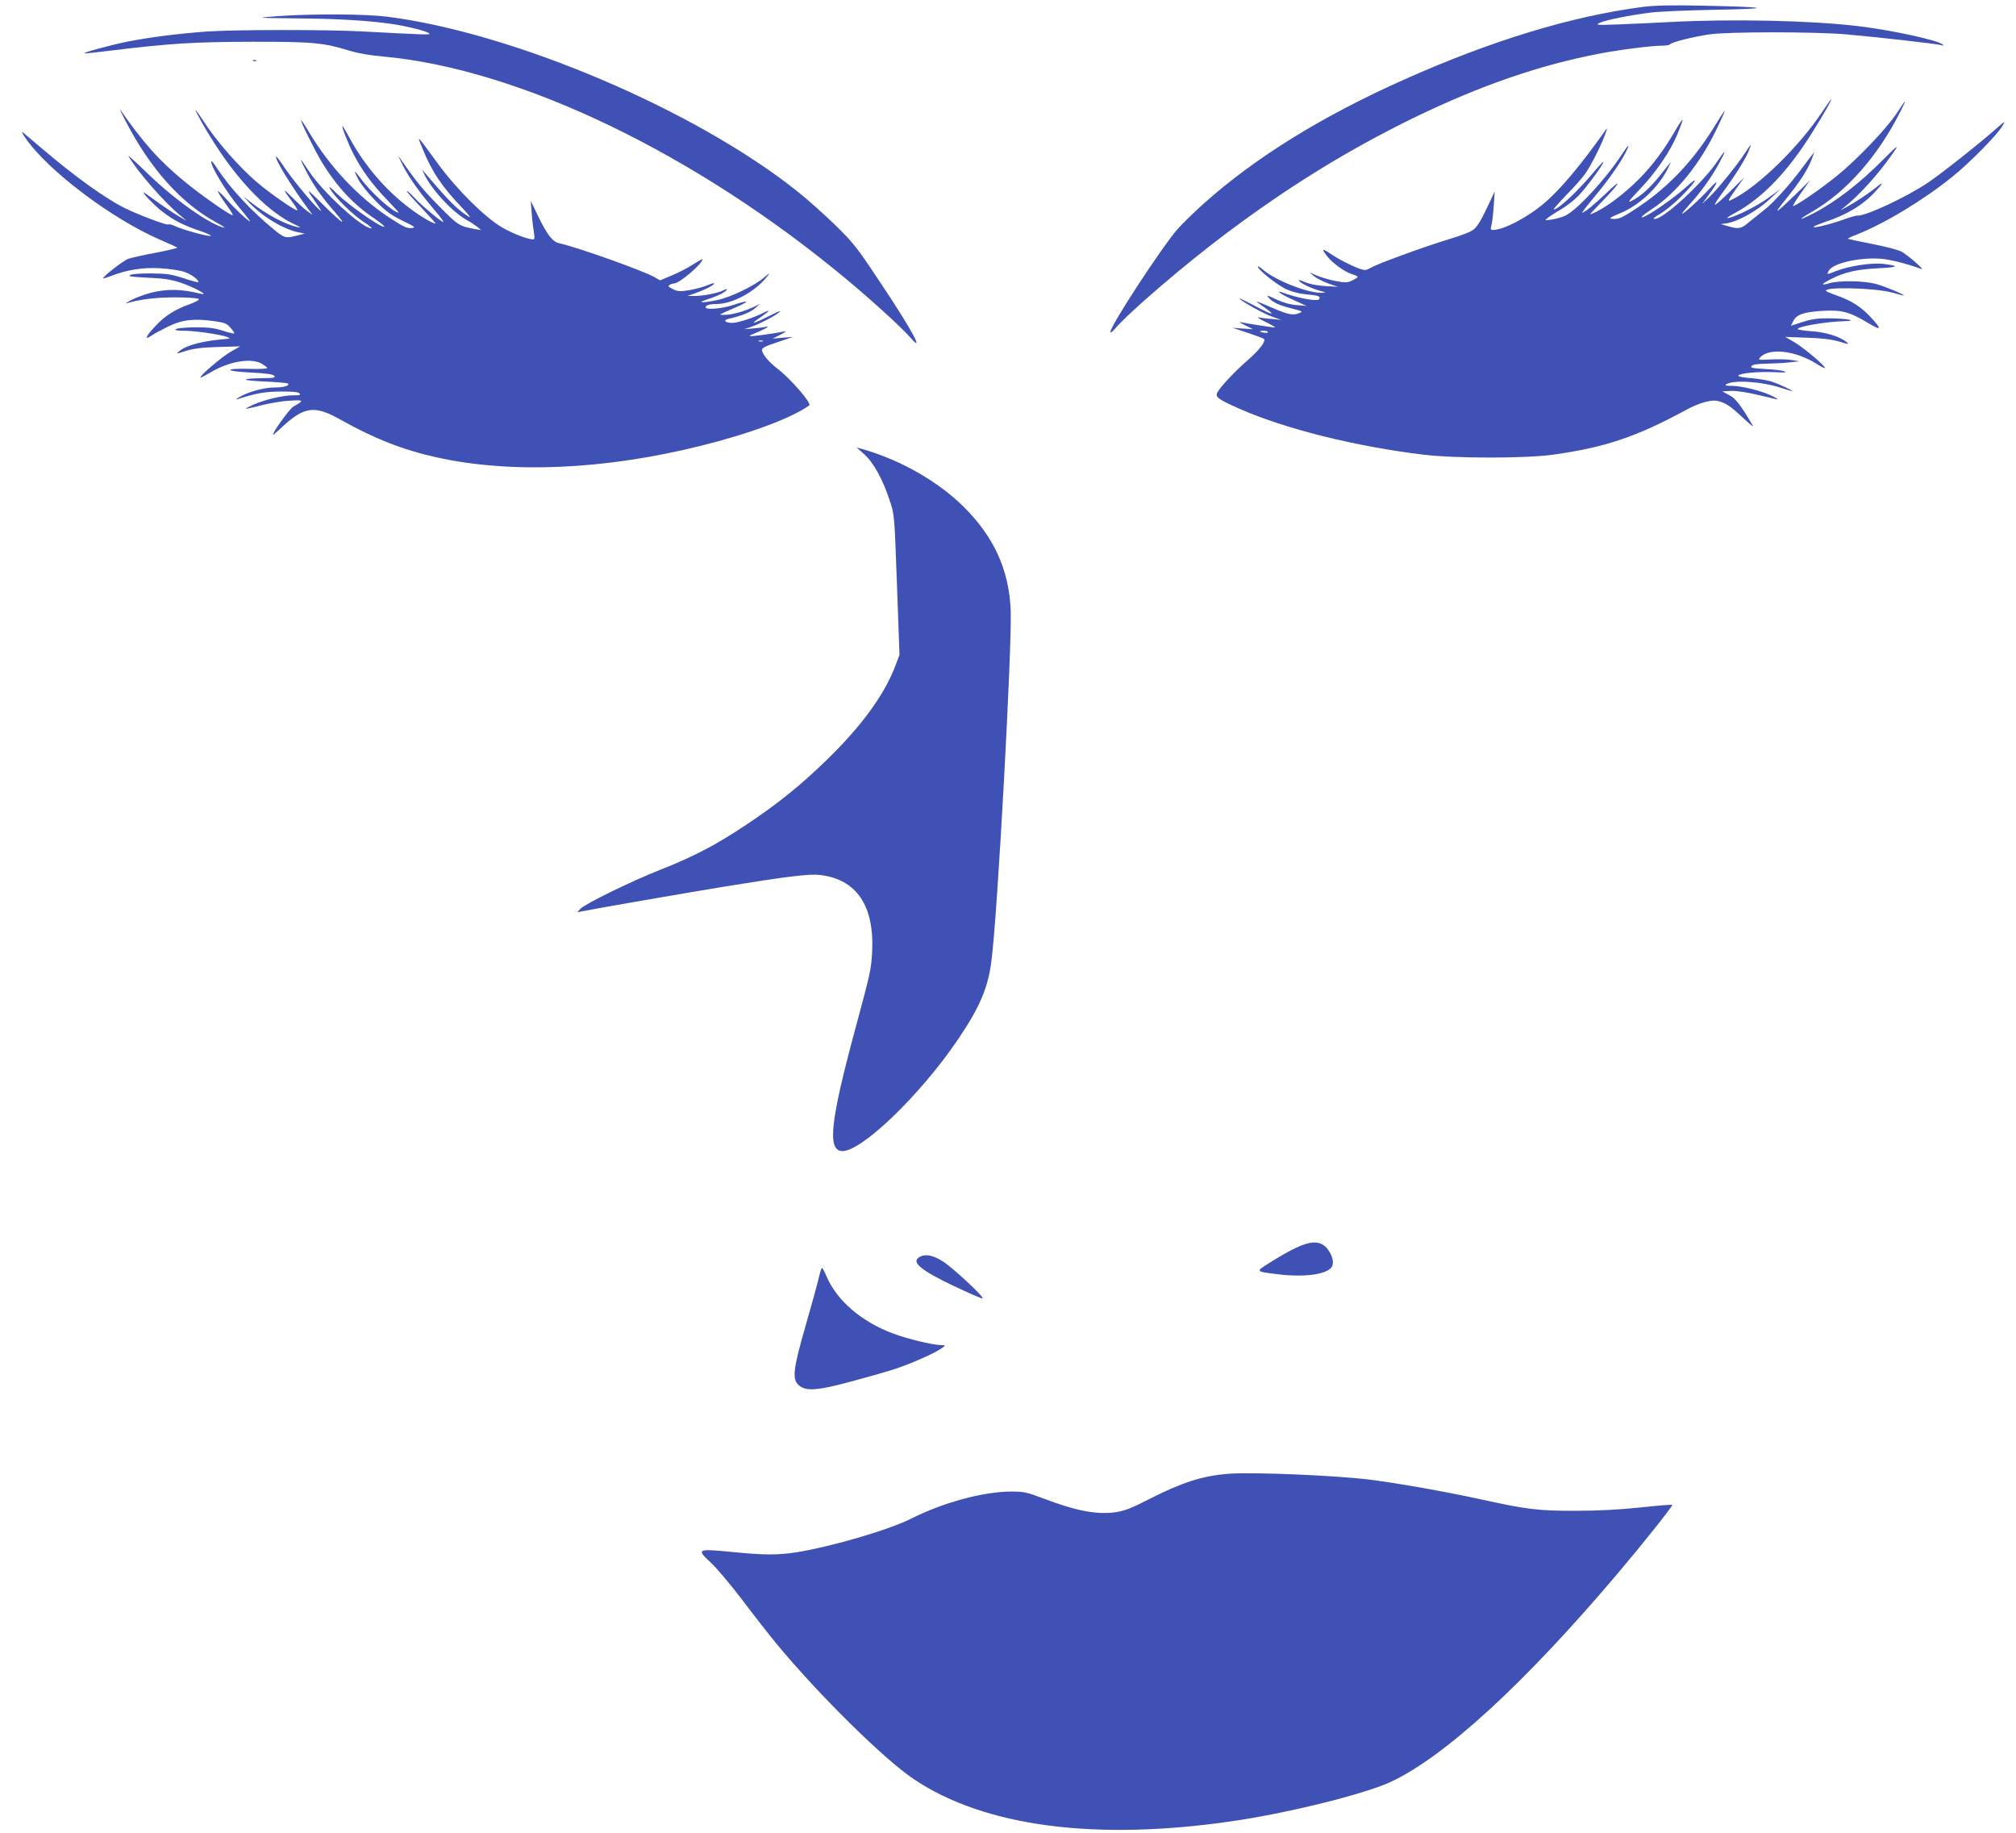
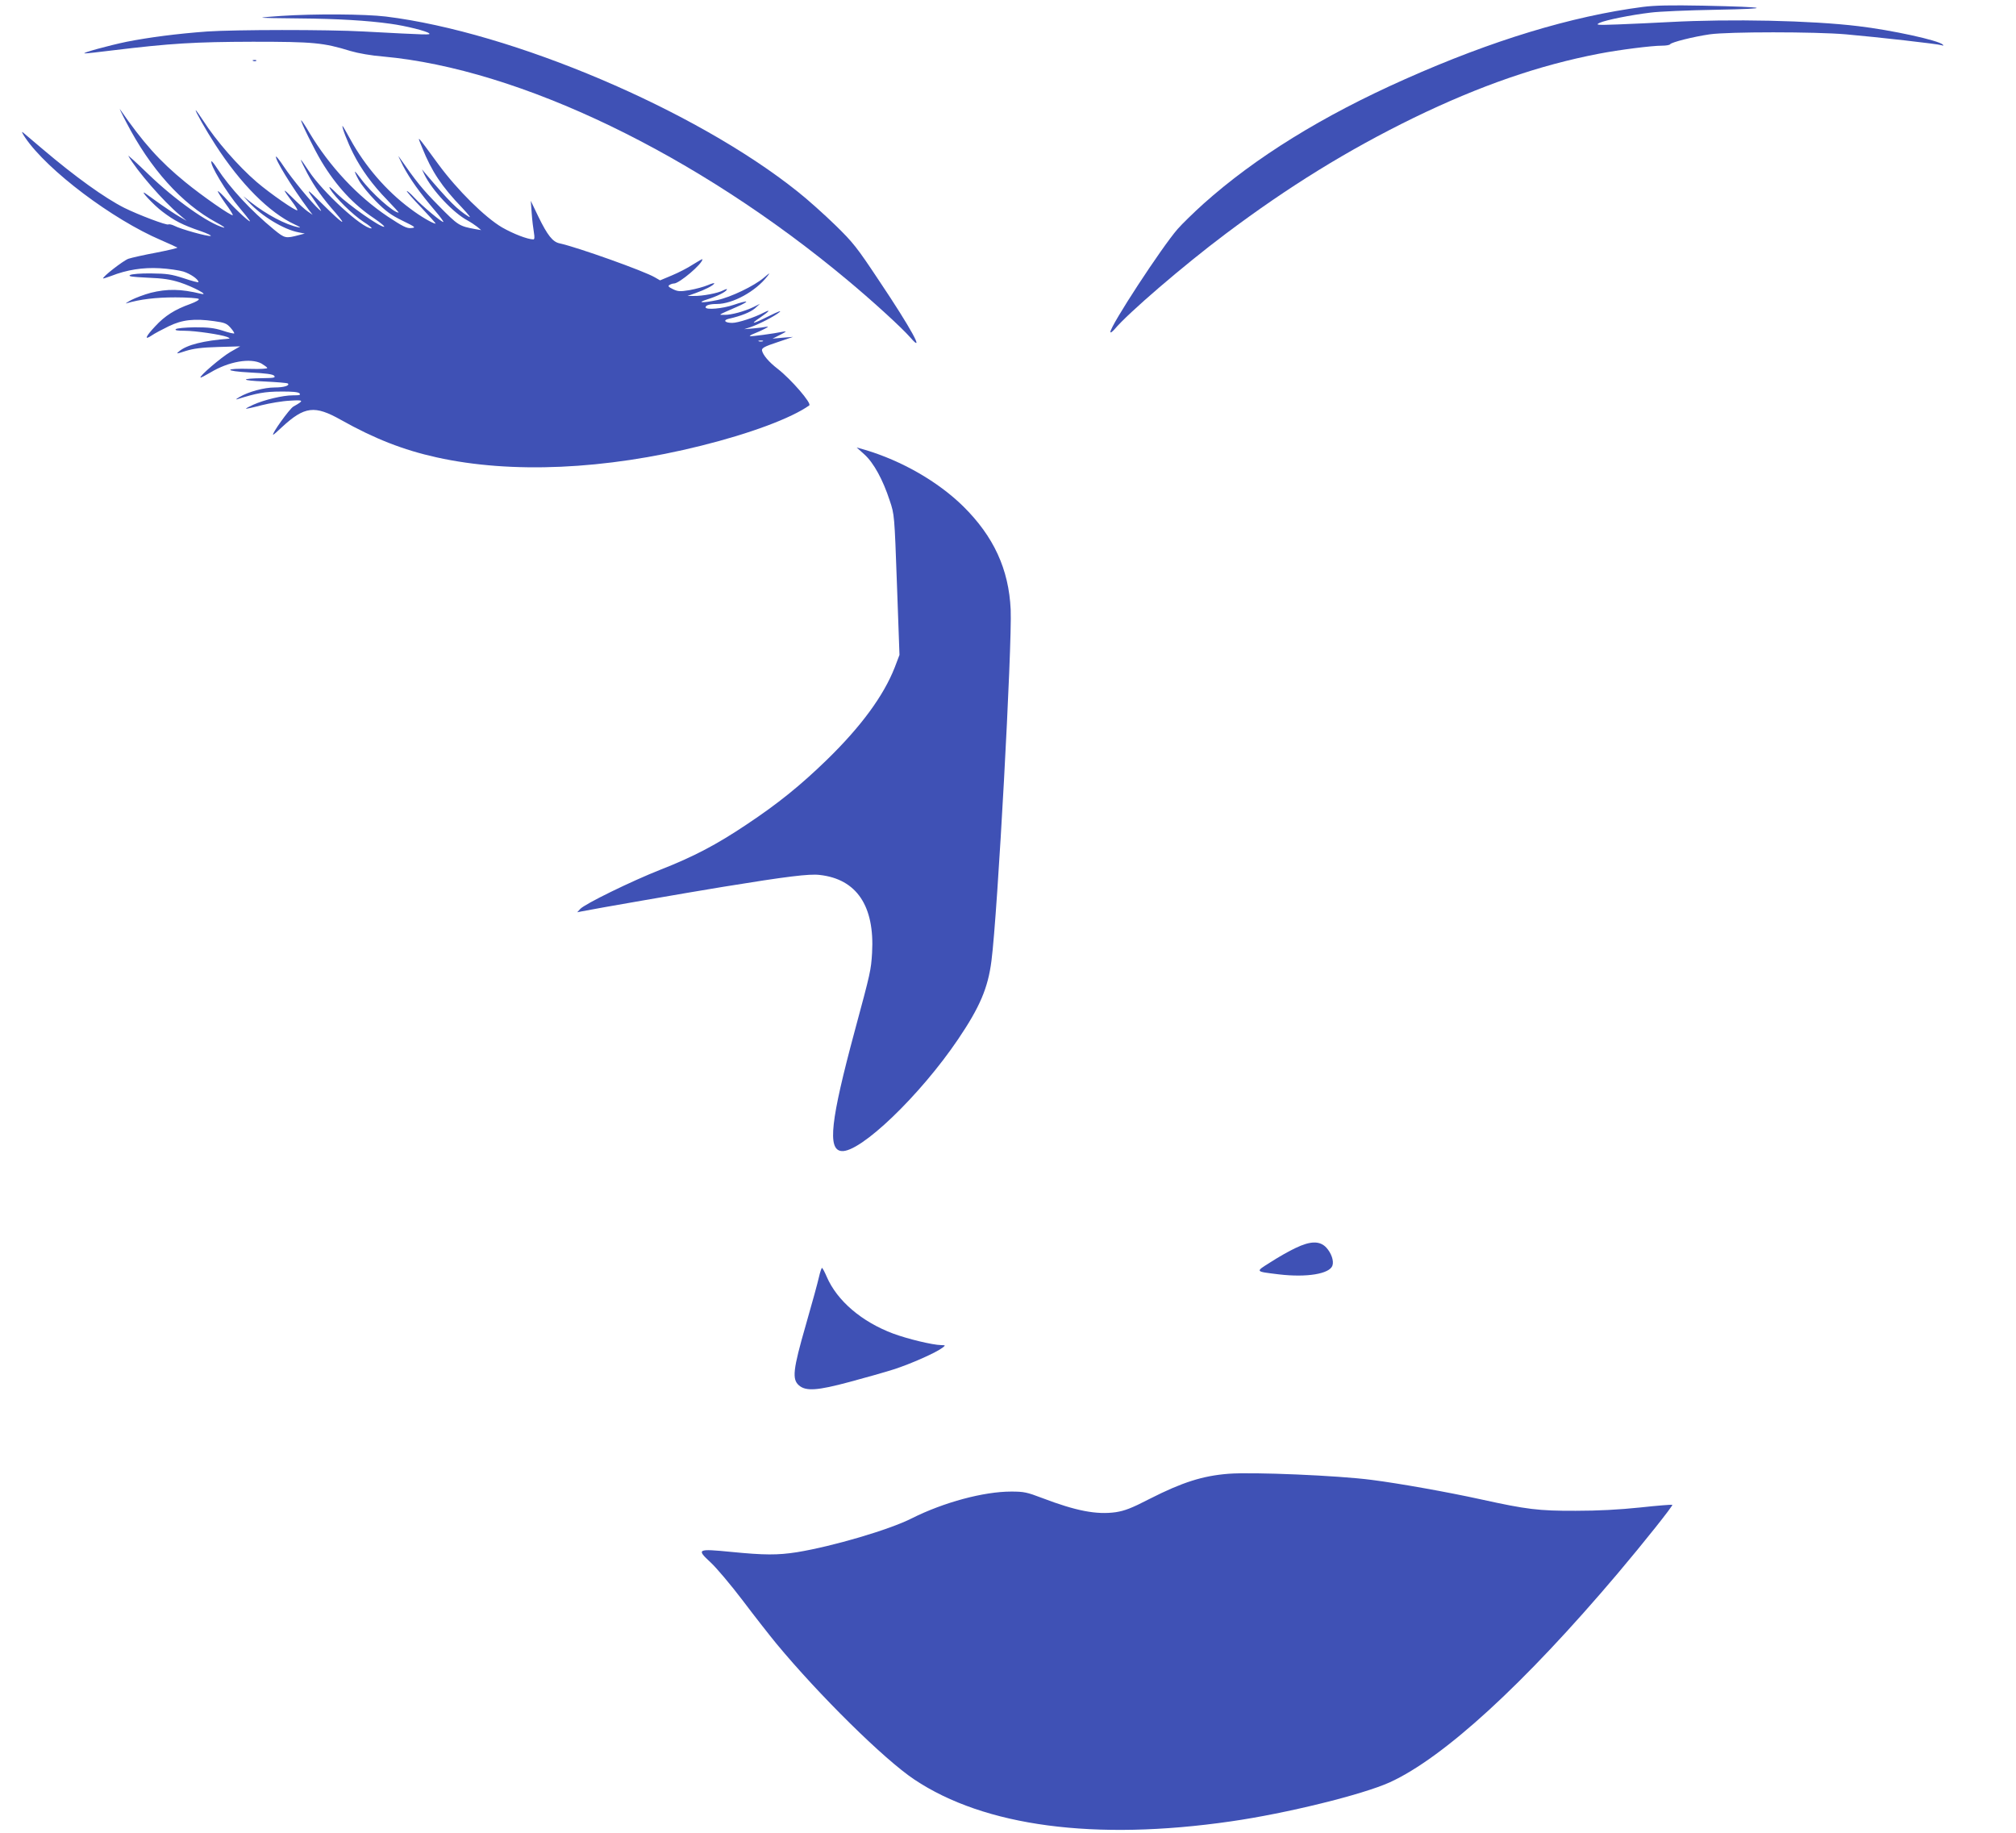
<svg xmlns="http://www.w3.org/2000/svg" version="1.0" width="1280pt" height="1164pt" viewBox="0 0 1280 1164" preserveAspectRatio="xMidYMid meet">
  <g transform="translate(0,1164) scale(0.1,-0.1)" fill="#3f51b5" stroke="none">
    <path d="M10430 11596 c-452 -59 -956 -212 -1510 -459 -524 -233 -949 -496 -1279 -791 -61 -55 -135 -127 -164 -160 -101 -116 -427 -614 -427 -654 0 -7 12 1 27 18 85 102 438 405 703 604 402 302 777 533 1194 737 422 205 798 335 1178 408 129 25 335 51 400 51 26 0 49 4 52 9 8 13 148 48 251 63 118 17 670 17 865 0 205 -18 585 -61 607 -69 12 -4 15 -3 8 4 -27 27 -325 92 -537 117 -296 36 -807 47 -1198 26 -96 -5 -242 -12 -325 -15 -137 -5 -147 -4 -119 10 40 18 199 50 324 65 52 7 239 15 415 18 372 7 341 17 -80 26 -208 4 -307 2 -385 -8z" />
    <path d="M1786 11539 c-65 -4 -120 -9 -122 -11 -1 -2 106 -4 239 -5 237 -2 428 -13 577 -34 96 -13 232 -47 245 -61 10 -10 -2 -10 -415 12 -233 13 -820 12 -995 0 -192 -14 -367 -37 -510 -65 -116 -24 -294 -73 -267 -74 8 -1 86 8 175 19 371 45 523 54 892 55 388 0 448 -6 621 -59 47 -14 131 -29 208 -35 866 -79 1991 -620 2951 -1423 158 -132 339 -297 395 -361 97 -112 5 58 -198 360 -142 214 -165 243 -281 356 -69 67 -175 162 -236 210 -647 518 -1812 1013 -2615 1112 -134 16 -453 18 -664 4z" />
    <path d="M1608 11253 c7 -3 16 -2 19 1 4 3 -2 6 -13 5 -11 0 -14 -3 -6 -6z" />
-     <path d="M11567 10926 c-144 -216 -398 -465 -560 -548 -44 -22 -44 -22 22 72 l46 64 -88 -87 c-48 -48 -92 -87 -98 -87 -5 0 15 33 45 73 77 104 143 208 166 261 10 25 18 46 16 46 -2 0 -19 -24 -37 -52 -46 -72 -177 -234 -230 -283 l-42 -40 40 55 c67 91 69 109 5 40 -59 -65 -172 -167 -172 -156 0 3 23 31 51 62 70 77 131 162 179 248 53 98 51 107 -6 22 -92 -137 -341 -366 -397 -366 -16 0 -6 9 33 32 30 17 89 65 131 107 100 100 125 146 33 62 -79 -72 -252 -191 -279 -191 -10 0 18 23 61 51 157 102 306 286 413 509 28 58 51 109 51 114 0 5 -23 -29 -51 -75 -136 -226 -295 -397 -487 -527 -98 -66 -128 -82 -158 -82 -46 0 -40 6 30 35 121 49 242 161 303 280 14 28 23 48 20 45 -2 -3 -32 -39 -65 -81 -63 -80 -124 -135 -182 -164 -29 -15 -20 -2 52 74 101 105 194 242 236 344 50 122 46 126 -16 20 -109 -186 -224 -317 -386 -438 -55 -41 -133 -85 -150 -85 -2 0 35 38 80 85 111 114 128 151 23 49 -79 -75 -139 -124 -153 -124 -4 0 29 42 72 94 84 99 165 213 201 283 34 67 25 63 -24 -11 -102 -156 -287 -355 -360 -387 -22 -9 -60 -20 -85 -23 -43 -7 -44 -6 -25 9 11 9 49 34 85 55 36 21 86 60 112 87 49 50 158 199 158 214 0 5 -25 -21 -56 -58 -105 -126 -230 -243 -259 -243 -5 0 32 42 81 93 50 50 104 112 121 137 37 54 96 171 123 243 17 45 17 49 2 28 -154 -218 -286 -375 -385 -459 -106 -91 -260 -172 -328 -172 -15 0 -16 5 -10 28 5 16 11 71 15 123 l6 94 -30 -65 c-53 -113 -74 -150 -100 -174 -16 -16 -74 -39 -165 -66 -160 -49 -444 -153 -492 -180 -29 -17 -37 -18 -71 -6 -53 19 -139 63 -189 98 -49 33 -54 29 -18 -17 33 -44 116 -104 160 -116 19 -6 35 -13 35 -17 -1 -4 -16 -14 -35 -23 -30 -14 -42 -15 -106 -3 -39 8 -92 23 -117 34 l-47 20 29 -24 c16 -13 57 -34 90 -46 l61 -21 -83 5 c-51 3 -100 13 -129 26 -30 13 -42 15 -34 6 15 -18 74 -46 131 -62 41 -11 42 -12 14 -13 -89 -3 -292 77 -373 145 -23 20 -38 28 -35 20 10 -26 119 -112 178 -141 36 -17 80 -29 130 -34 78 -7 92 -12 82 -30 -11 -18 -141 7 -246 46 -11 4 -12 2 -4 -6 6 -6 46 -28 90 -47 l79 -36 -62 5 c-42 3 -86 16 -130 36 -58 28 -64 29 -47 10 27 -30 65 -47 147 -68 71 -18 71 -19 43 -30 -37 -15 -69 -8 -171 36 -114 49 -116 49 -58 9 88 -61 71 -62 -40 -3 -59 31 -107 55 -107 52 0 -11 158 -100 208 -116 l57 -20 -60 6 c-33 2 -71 7 -85 10 -14 3 7 -10 45 -29 39 -19 66 -35 60 -35 -11 -1 -186 26 -220 34 -11 3 3 -7 30 -20 l50 -25 -65 4 -65 5 97 -32 c53 -18 99 -35 103 -39 14 -14 -28 -69 -102 -134 -82 -71 -174 -169 -194 -206 -15 -28 6 -44 140 -103 290 -128 738 -240 1171 -292 202 -24 645 -24 820 0 333 47 530 113 850 287 76 41 153 63 193 55 52 -12 83 -32 157 -102 39 -36 70 -63 70 -59 0 3 -25 44 -54 91 -42 64 -65 90 -98 107 l-43 23 52 3 c30 2 96 -7 160 -22 59 -14 119 -28 133 -31 14 -3 2 6 -26 20 -67 33 -194 65 -258 65 -36 0 -47 3 -36 10 47 30 228 18 353 -24 37 -12 67 -21 67 -19 0 5 -76 41 -125 58 -27 10 -88 20 -135 24 -48 3 -84 10 -83 16 4 15 127 27 228 22 66 -3 83 -2 65 5 -14 6 -69 13 -123 15 -81 5 -95 8 -86 19 8 10 37 14 93 15 44 1 110 4 146 8 l65 7 -48 8 c-27 5 -86 6 -133 4 -80 -4 -83 -4 -68 13 57 63 225 43 358 -41 27 -17 50 -29 53 -27 8 9 -133 128 -192 163 l-60 35 135 -5 c94 -3 156 -10 205 -24 66 -20 69 -20 47 -2 -41 33 -134 62 -220 67 -45 3 -85 9 -87 13 -10 16 180 48 295 51 93 2 18 17 -92 18 -77 1 -113 -4 -172 -23 l-75 -24 15 30 c21 41 64 56 180 64 124 8 176 -5 292 -75 91 -54 94 -45 15 40 -56 60 -119 100 -203 130 -36 12 -69 26 -74 30 -34 30 311 22 419 -9 38 -11 71 -19 73 -18 5 5 -111 54 -173 72 -70 21 -236 25 -299 6 -60 -17 -55 -7 11 27 87 44 163 61 302 68 127 6 135 15 25 28 -71 8 -215 -14 -294 -45 -63 -25 -63 -25 -49 1 25 48 198 87 334 76 59 -5 165 -32 254 -65 26 -9 -89 91 -127 111 -19 10 -102 32 -185 48 -83 16 -152 31 -154 33 -2 2 22 14 54 26 178 70 426 220 608 367 110 88 289 270 319 324 20 34 19 33 -35 -14 -113 -100 -350 -287 -437 -346 -137 -92 -391 -211 -447 -210 -11 1 -52 -11 -90 -25 -84 -30 -197 -58 -190 -46 3 5 36 18 73 31 136 44 242 108 320 194 54 57 53 65 0 22 -55 -43 -120 -86 -183 -121 -42 -23 -45 -24 -20 -5 98 76 230 222 325 363 27 40 14 30 -71 -55 -152 -154 -306 -272 -446 -344 -96 -49 -102 -44 -11 9 219 125 421 353 564 638 44 87 41 86 -26 -15 -66 -98 -254 -295 -380 -396 -104 -84 -268 -196 -276 -189 -2 3 21 40 52 84 l56 79 -93 -91 c-129 -124 -144 -133 -68 -38 102 125 153 205 179 282 l10 27 -23 -29 c-12 -16 -38 -51 -59 -78 -71 -97 -178 -215 -234 -259 -31 -24 -76 -61 -101 -81 -48 -41 -65 -44 -132 -24 l-45 13 41 6 c71 12 195 82 269 152 l69 65 -70 -51 c-71 -53 -205 -121 -260 -133 -19 -4 -4 8 41 32 173 93 337 264 493 515 69 110 124 207 118 207 -2 0 -29 -38 -60 -84z m-3517 -1395 c0 -4 -11 -6 -25 -3 -14 2 -25 6 -25 8 0 2 11 4 25 4 14 0 25 -4 25 -9z" />
    <path d="M801 10865 c153 -296 352 -518 572 -637 39 -21 61 -36 47 -33 -97 26 -309 176 -479 340 -74 72 -131 123 -126 115 54 -95 222 -288 325 -374 l45 -38 -45 26 c-25 14 -78 49 -119 78 -41 29 -83 60 -95 68 -51 36 50 -73 107 -115 75 -57 126 -83 237 -121 46 -16 76 -30 67 -32 -20 -4 -189 43 -229 64 -16 8 -33 12 -39 9 -11 -7 -190 61 -279 105 -125 63 -313 198 -520 374 -58 49 -114 96 -124 105 -11 9 -5 -5 14 -33 141 -208 554 -519 863 -651 54 -23 100 -45 103 -47 2 -3 -58 -17 -134 -32 -76 -14 -156 -32 -177 -39 -33 -12 -168 -117 -160 -125 1 -1 24 6 51 16 99 39 201 55 308 49 56 -3 123 -13 150 -21 44 -14 96 -49 96 -67 0 -4 -42 7 -92 24 -81 26 -108 30 -208 31 -67 1 -123 -4 -134 -10 -14 -9 11 -12 110 -17 101 -4 146 -11 209 -31 84 -28 190 -85 130 -71 -127 31 -213 32 -318 6 -41 -11 -97 -32 -124 -46 -26 -14 -40 -24 -31 -21 87 26 188 38 312 38 76 0 143 -5 148 -10 5 -5 -16 -18 -54 -32 -98 -35 -161 -75 -222 -141 -63 -67 -72 -92 -23 -59 17 12 66 38 107 58 86 42 163 51 290 33 65 -9 79 -14 103 -41 16 -18 26 -34 24 -37 -3 -2 -36 5 -74 18 -54 17 -91 21 -177 21 -61 -1 -114 -6 -120 -12 -7 -7 10 -10 55 -10 69 0 231 -24 270 -39 13 -5 20 -10 14 -11 -163 -13 -268 -39 -317 -80 -22 -18 -19 -18 42 2 49 15 100 22 205 25 l140 4 -63 -36 c-58 -34 -197 -153 -189 -162 2 -2 31 13 63 32 116 70 254 94 324 57 18 -11 35 -23 37 -28 2 -5 -44 -8 -107 -6 -170 5 -172 -14 -2 -23 101 -5 145 -11 153 -21 10 -12 -2 -14 -72 -15 -148 -2 -142 -15 9 -21 79 -4 146 -9 150 -13 13 -13 -25 -25 -84 -25 -66 0 -167 -27 -224 -61 -19 -11 -26 -17 -15 -14 124 39 178 49 277 49 73 1 111 -3 119 -11 10 -11 2 -13 -42 -13 -63 0 -181 -28 -252 -60 -27 -12 -47 -23 -45 -25 2 -1 46 8 98 22 52 13 133 27 180 29 90 6 93 2 23 -37 -24 -13 -143 -179 -128 -179 2 0 27 21 55 48 144 133 208 140 375 46 212 -119 395 -191 608 -238 474 -105 1070 -78 1678 74 314 78 575 176 687 256 18 12 -115 166 -200 232 -57 44 -94 88 -100 117 -2 15 15 25 97 52 l100 34 -65 -5 -65 -6 50 25 c35 18 42 23 22 20 -69 -14 -212 -33 -216 -29 -2 2 7 8 20 13 58 23 112 51 89 47 -14 -3 -53 -8 -85 -11 l-60 -5 40 13 c55 19 155 70 185 96 14 12 -14 1 -64 -24 -108 -54 -130 -58 -58 -10 57 39 69 54 23 31 -61 -32 -165 -66 -202 -66 -46 0 -61 17 -22 26 79 18 136 41 166 66 l32 29 -40 -20 c-58 -28 -143 -51 -184 -50 -41 0 -50 -5 78 51 35 15 62 30 59 33 -2 3 -38 -6 -78 -20 -72 -25 -180 -34 -180 -16 0 13 27 21 71 21 101 0 247 80 321 176 20 25 17 24 -22 -9 -62 -53 -211 -124 -295 -142 -97 -20 -135 -18 -65 4 63 20 116 46 125 62 4 6 -6 4 -22 -4 -35 -19 -133 -37 -187 -36 l-41 0 51 18 c61 22 111 47 119 61 3 5 -15 1 -40 -10 -26 -11 -78 -25 -117 -32 -60 -10 -74 -9 -105 6 -29 14 -34 20 -22 27 8 5 20 9 28 9 34 0 181 125 181 154 0 3 -27 -12 -60 -33 -33 -22 -94 -53 -135 -70 l-74 -31 -33 19 c-67 40 -494 192 -605 216 -44 9 -77 51 -135 170 l-48 100 6 -80 c3 -44 10 -99 14 -122 5 -30 4 -43 -4 -43 -38 1 -126 35 -198 76 -109 64 -284 237 -404 400 -145 198 -138 190 -103 105 59 -148 124 -246 253 -380 44 -47 60 -68 41 -56 -71 44 -122 95 -275 275 l-21 25 15 -32 c49 -101 184 -245 275 -293 20 -11 47 -29 61 -40 l25 -21 -35 6 c-105 19 -111 23 -235 149 -102 103 -143 154 -253 312 -7 11 5 -16 27 -59 42 -81 108 -173 205 -287 30 -35 53 -66 51 -69 -7 -6 -138 104 -185 155 -23 25 -44 43 -47 41 -2 -3 39 -50 93 -106 53 -56 93 -101 90 -101 -17 0 -98 47 -162 96 -151 112 -287 270 -380 440 -25 46 -47 84 -49 84 -8 0 34 -109 68 -175 50 -100 124 -201 215 -294 43 -45 76 -81 73 -81 -33 0 -174 126 -238 213 -19 26 -37 47 -39 47 -3 0 7 -23 23 -52 15 -29 64 -89 108 -134 65 -66 97 -89 170 -125 84 -41 87 -44 56 -47 -28 -3 -53 10 -149 73 -192 129 -368 316 -498 533 -26 45 -50 80 -52 78 -5 -6 84 -186 129 -261 94 -156 202 -273 334 -361 44 -30 72 -54 63 -54 -28 0 -223 137 -294 206 -49 49 -61 57 -47 33 30 -52 144 -164 212 -208 35 -22 57 -41 49 -41 -58 0 -311 232 -397 364 -28 43 -51 75 -51 71 0 -4 19 -43 41 -85 45 -85 101 -163 180 -252 81 -94 40 -66 -77 50 -114 113 -117 114 -46 12 35 -50 39 -59 18 -40 -45 40 -174 197 -223 271 -25 38 -48 67 -50 65 -12 -11 101 -195 206 -336 l26 -34 -32 22 c-17 12 -59 50 -94 85 -67 67 -68 62 -6 -21 22 -29 38 -55 35 -57 -8 -8 -174 107 -259 180 -116 100 -257 261 -340 391 -23 35 -44 64 -46 64 -7 0 65 -128 125 -220 160 -248 342 -430 503 -505 35 -16 43 -23 24 -18 -82 16 -203 81 -305 161 l-45 36 35 -38 c81 -88 221 -173 315 -191 l40 -8 -35 -9 c-87 -23 -91 -22 -160 34 -148 122 -278 262 -362 390 -17 27 -33 46 -35 44 -15 -15 93 -196 179 -297 30 -35 58 -71 63 -79 17 -27 -80 60 -139 126 -32 36 -60 63 -63 60 -2 -2 19 -36 47 -76 29 -39 50 -73 48 -76 -8 -8 -196 123 -302 210 -164 134 -267 250 -414 462 -7 11 10 -26 39 -81z m4042 -1392 c-7 -2 -19 -2 -25 0 -7 3 -2 5 12 5 14 0 19 -2 13 -5z" />
    <path d="M5488 8755 c59 -53 118 -161 161 -293 30 -89 30 -90 46 -535 l16 -445 -30 -79 c-70 -179 -213 -375 -432 -588 -167 -162 -309 -277 -509 -410 -191 -128 -338 -205 -545 -286 -185 -73 -482 -218 -511 -250 l-19 -21 30 6 c78 16 684 121 899 156 399 65 545 83 610 75 235 -26 350 -197 333 -495 -7 -111 -9 -121 -110 -495 -153 -568 -174 -753 -85 -763 118 -14 501 354 742 711 137 203 189 324 211 497 39 299 132 2007 122 2230 -12 257 -108 464 -301 655 -160 157 -389 289 -624 359 l-53 15 49 -44z" />
    <path d="M8225 3716 c-39 -18 -109 -58 -157 -89 -100 -63 -102 -59 52 -78 177 -21 322 3 340 56 10 30 -7 79 -39 114 -41 44 -101 43 -196 -3z" />
-     <path d="M5838 3659 c-55 -31 5 -82 216 -183 99 -47 182 -83 185 -80 10 10 -187 193 -252 235 -62 40 -113 50 -149 28z" />
    <path d="M5200 3533 c-7 -32 -44 -168 -83 -303 -83 -288 -89 -347 -44 -386 44 -38 117 -33 321 22 94 25 221 61 281 80 106 34 269 106 310 138 19 15 19 15 -10 16 -55 1 -212 39 -304 73 -200 75 -356 208 -422 361 -13 31 -27 56 -30 56 -3 0 -12 -26 -19 -57z" />
    <path d="M7800 2283 c-165 -13 -293 -54 -500 -159 -116 -60 -159 -76 -216 -85 -122 -17 -252 8 -467 90 -97 37 -116 41 -197 41 -174 0 -428 -68 -631 -170 -144 -73 -503 -178 -729 -215 -122 -19 -206 -19 -418 2 -215 21 -222 18 -130 -67 36 -33 128 -142 204 -242 76 -101 172 -223 213 -273 271 -327 684 -735 876 -863 446 -298 1146 -391 2010 -266 350 50 837 170 1009 248 342 156 854 625 1447 1326 164 194 352 430 347 436 -3 2 -95 -5 -204 -17 -135 -14 -266 -21 -409 -21 -236 -1 -313 9 -600 72 -214 47 -522 102 -695 124 -212 28 -757 51 -910 39z" />
  </g>
</svg>